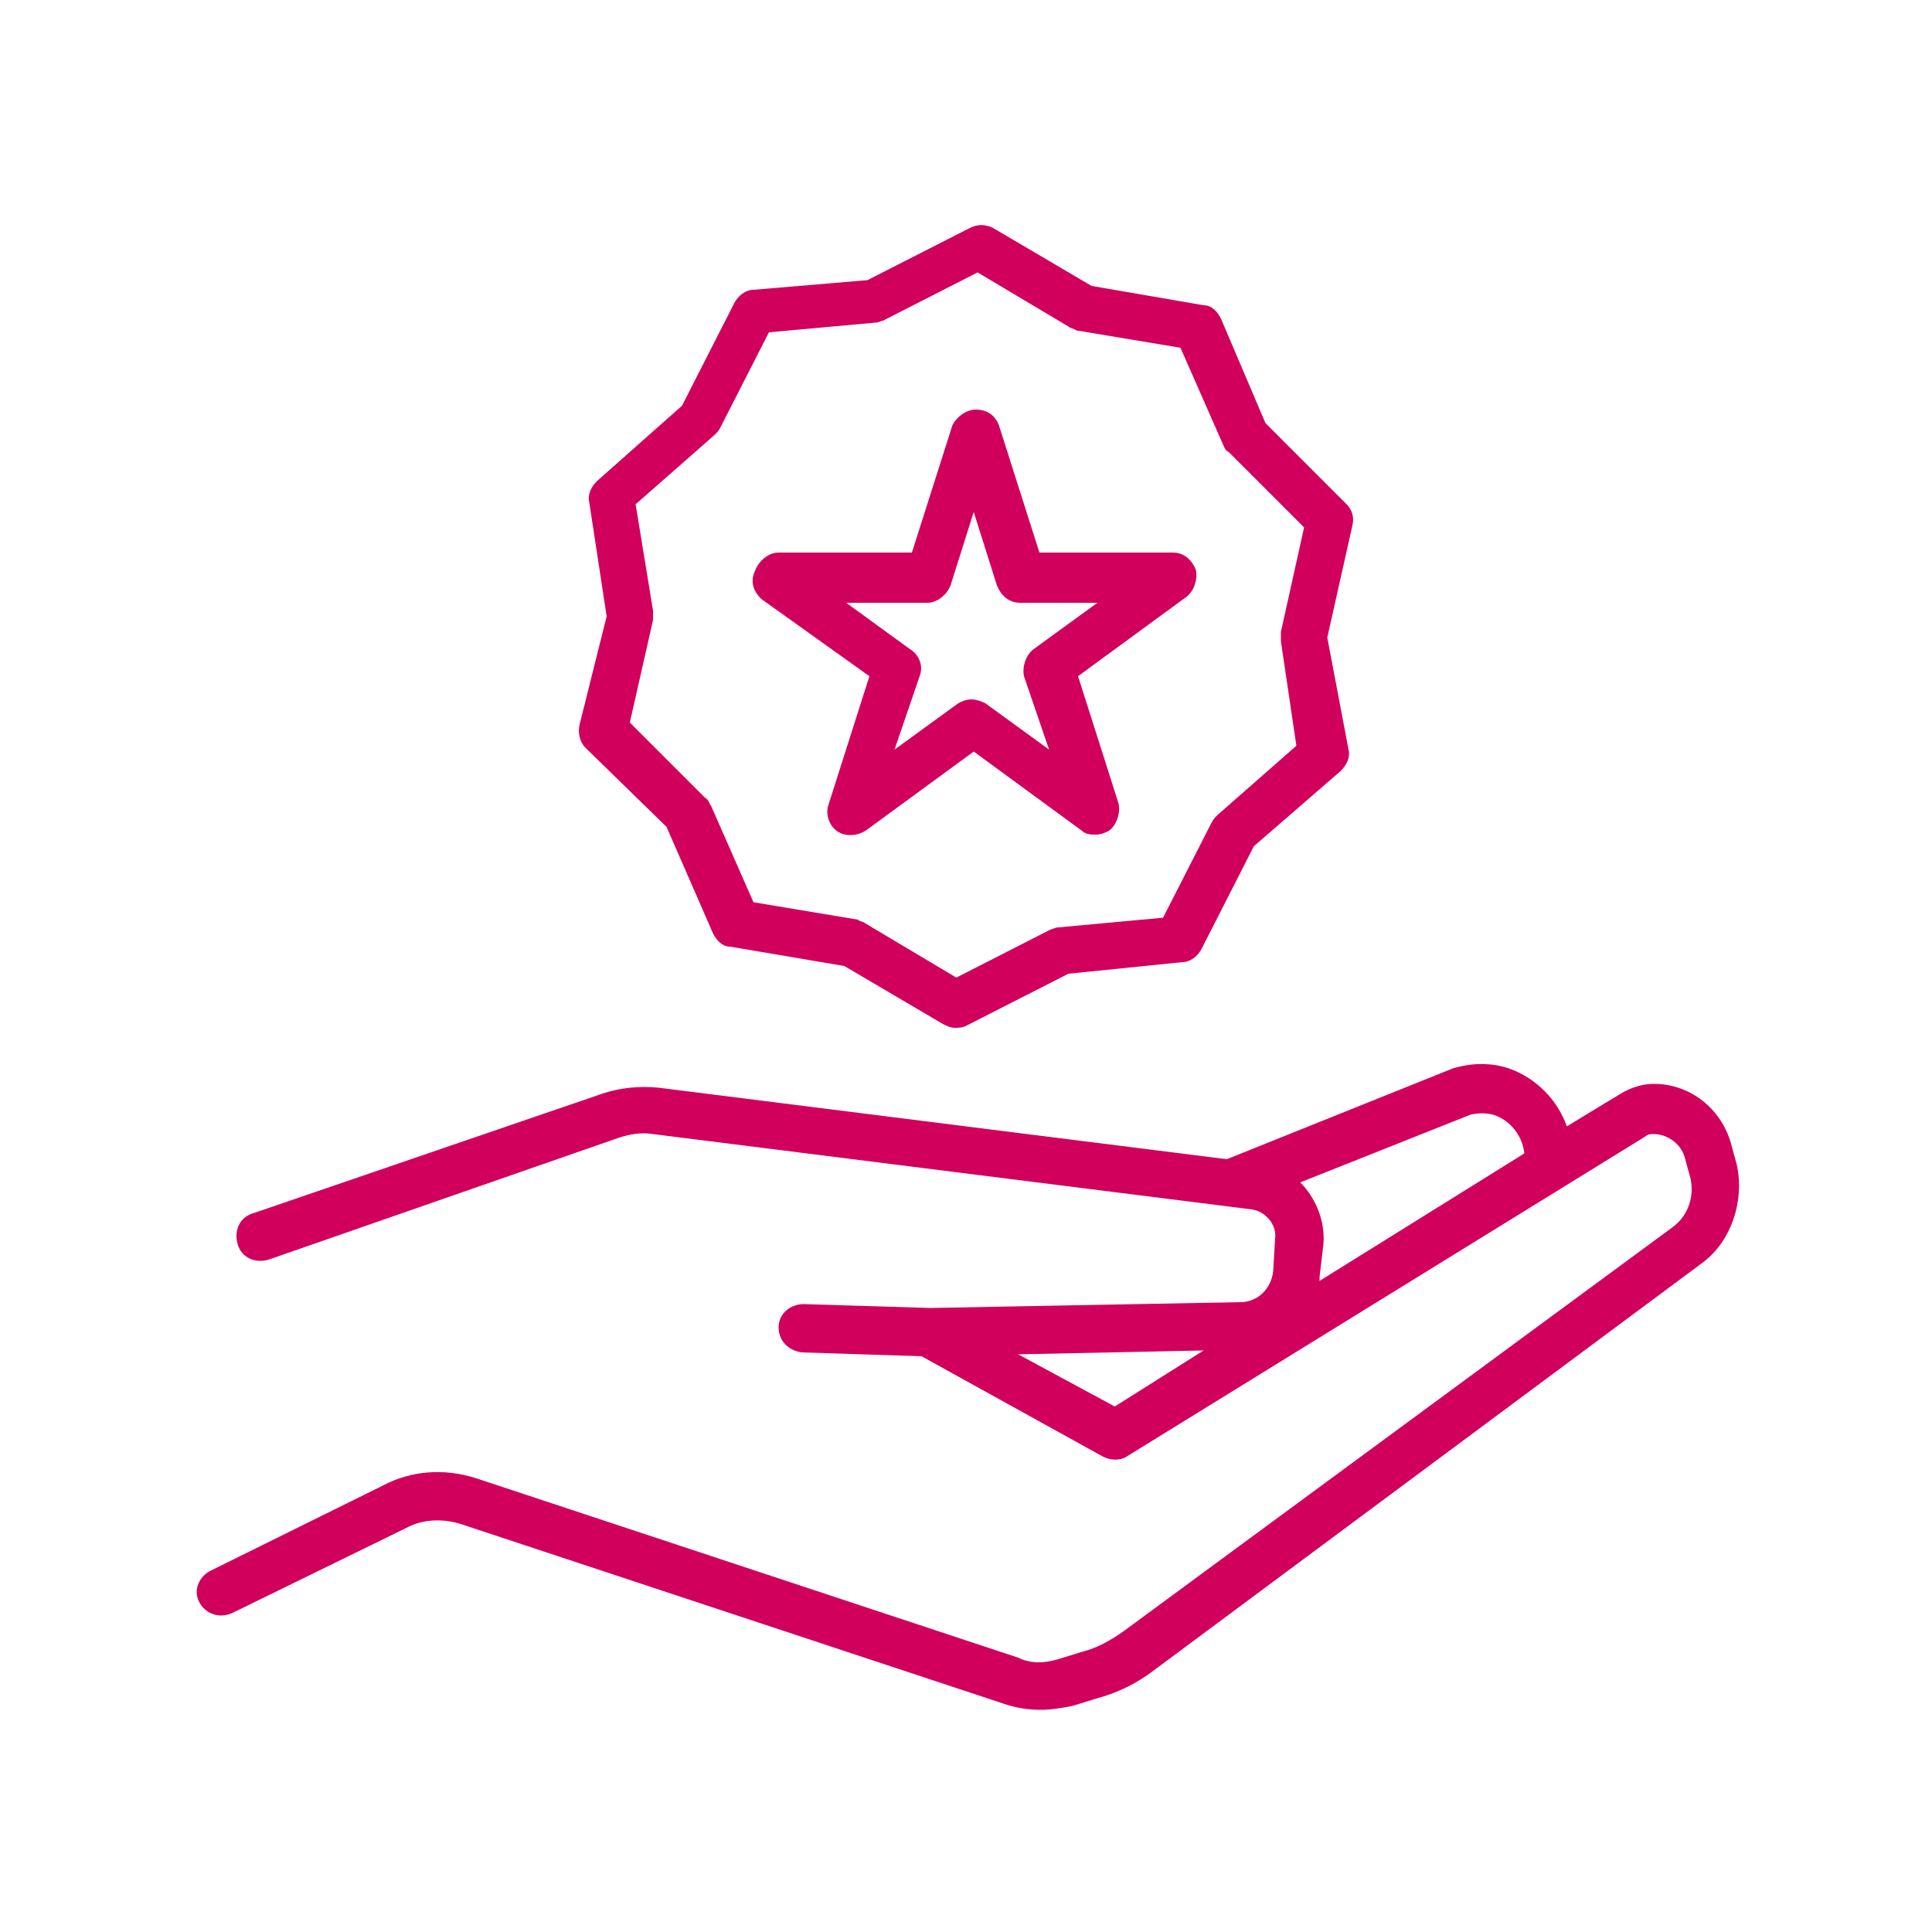
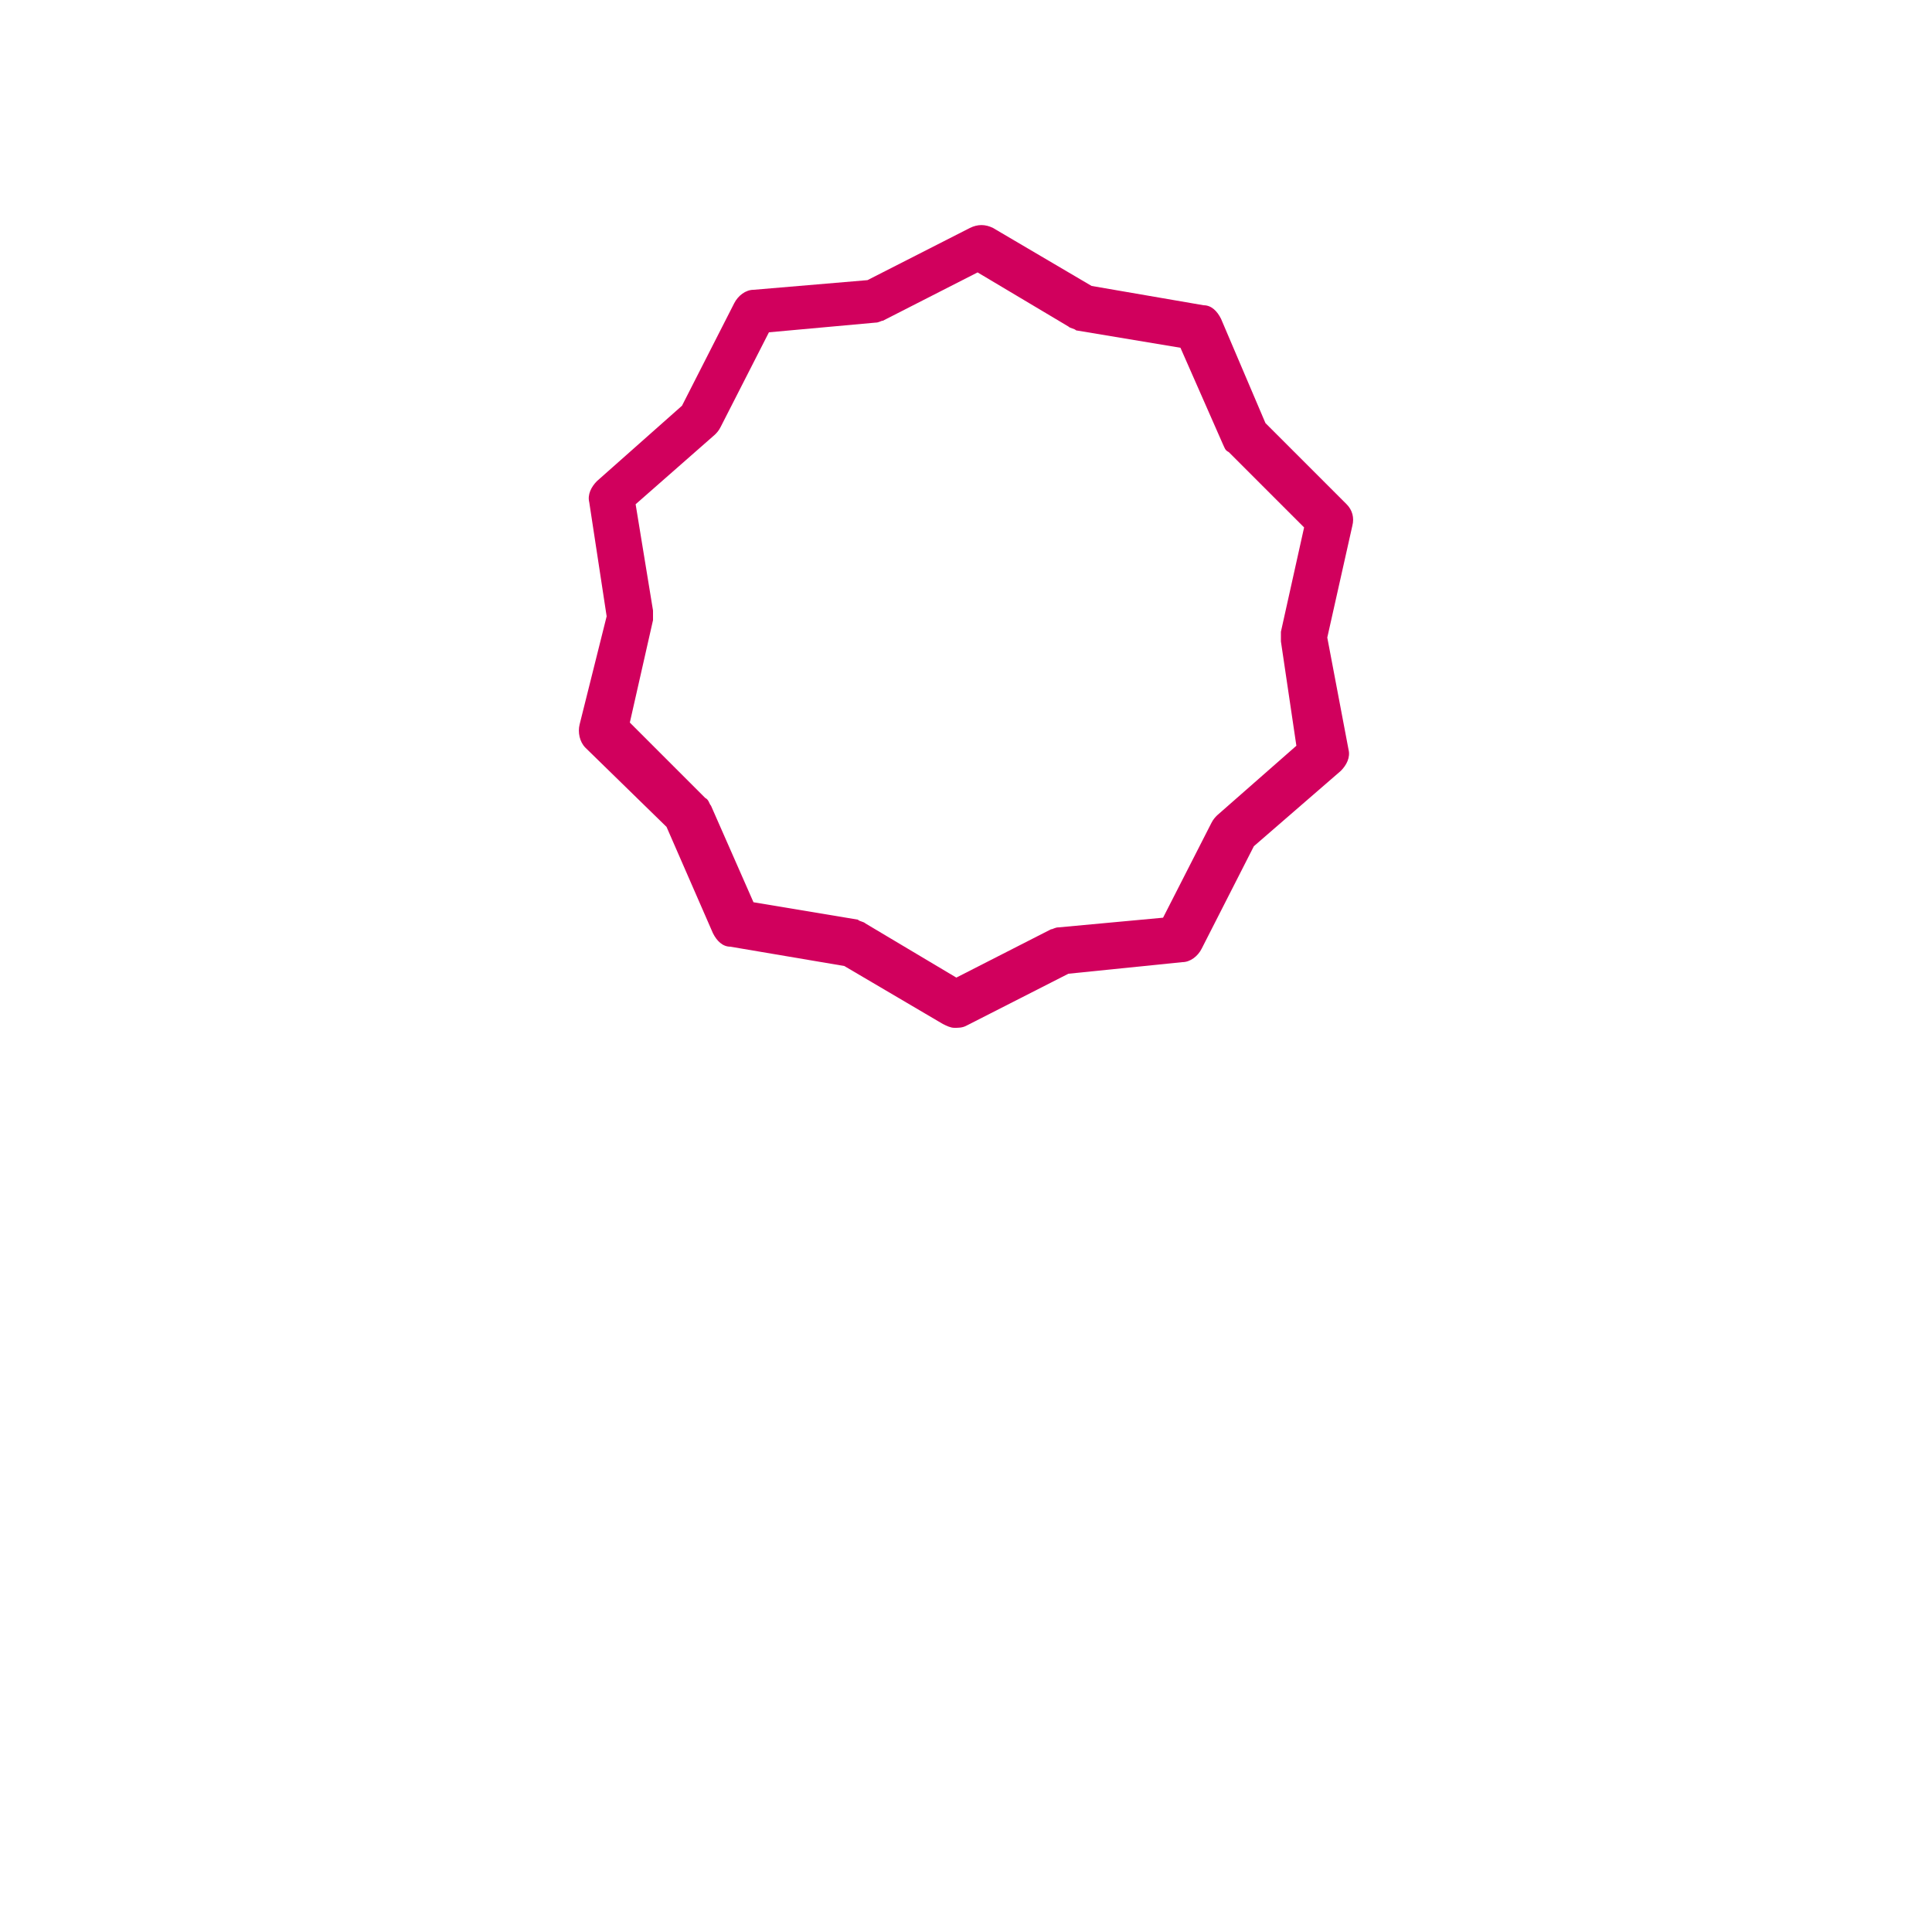
<svg xmlns="http://www.w3.org/2000/svg" version="1.1" id="Layer_1" x="0px" y="0px" width="100px" height="100px" viewBox="0 0 100 100" style="enable-background:new 0 0 100 100;" xml:space="preserve">
  <style type="text/css">
	.st0{fill:#D1005D;}
	.st1{fill:#D1005D;stroke:#000000;stroke-width:2;stroke-linecap:round;stroke-linejoin:round;stroke-miterlimit:10;}
</style>
  <g>
-     <path class="st0" d="M89.9,60.3l-0.3-1.1c-0.5-1.8-2.1-3.1-4-3.1c-0.6,0-1.2,0.2-1.7,0.5l-2.8,1.7c-0.5-1.4-1.6-2.5-3-3   c-0.9-0.3-1.9-0.3-2.9,0L63.5,60l-29.4-3.7c-1-0.1-2,0-2.9,0.3l-18.1,6.2c-0.7,0.2-1,0.9-0.8,1.6c0.2,0.7,0.9,1,1.6,0.8L32,58.9   c0.6-0.2,1.2-0.3,1.8-0.2l31,3.9c0.7,0.1,1.3,0.8,1.2,1.5l-0.1,1.7c-0.1,0.9-0.8,1.6-1.7,1.6l-16,0.3c0,0,0,0,0,0l-0.1,0l-6.5-0.2   c-0.7,0-1.3,0.5-1.3,1.2c0,0.7,0.5,1.2,1.2,1.3l6.2,0.2l9.4,5.2c0.4,0.2,0.9,0.2,1.2,0l26.9-16.6c0.1-0.1,0.2-0.1,0.4-0.1   c0.7,0,1.4,0.5,1.6,1.2l0.3,1.1c0.2,0.9-0.1,1.9-0.9,2.5L58.2,84.4c-0.7,0.5-1.4,0.9-2.2,1.1l-1.3,0.4c-0.7,0.2-1.4,0.2-2-0.1   l-28.1-9.3c-1.6-0.5-3.3-0.4-4.8,0.4l-8.9,4.4c-0.6,0.3-0.9,1-0.6,1.6c0.3,0.6,1,0.9,1.7,0.6l9-4.4c0.9-0.5,2-0.5,2.9-0.2l28.1,9.3   c0.6,0.2,1.2,0.3,1.9,0.3c0.5,0,1.1-0.1,1.6-0.2l1.3-0.4c1.1-0.3,2.1-0.8,3-1.5l28.4-21.1C89.6,64.2,90.3,62.2,89.9,60.3z    M76.1,57.7c0.4-0.1,0.8-0.1,1.2,0c0.9,0.3,1.5,1.1,1.6,2l-10.6,6.6c0-0.1,0-0.1,0-0.2l0.2-1.7c0.1-1.2-0.4-2.4-1.2-3.2L76.1,57.7z    M57.7,72.8l-5-2.7l9.6-0.2L57.7,72.8z" />
-     <path class="st0" d="M39.4,31L45,35l-2.1,6.6c-0.2,0.5,0,1.1,0.4,1.4c0.4,0.3,1,0.3,1.5,0l5.6-4.1L56,43c0.2,0.2,0.5,0.2,0.7,0.2   c0.3,0,0.5-0.1,0.7-0.2c0.4-0.3,0.6-0.9,0.5-1.4L55.8,35l5.6-4.1c0.4-0.3,0.6-0.9,0.5-1.4c-0.2-0.5-0.6-0.9-1.2-0.9h-6.9l-2.1-6.6   c-0.2-0.5-0.6-0.8-1.2-0.8c-0.5,0-1,0.4-1.2,0.8l-2.1,6.6h-6.9c-0.5,0-1,0.4-1.2,0.9C38.8,30.1,39,30.6,39.4,31z M48,31.2   c0.5,0,1-0.4,1.2-0.9l1.2-3.8l1.2,3.8c0.2,0.5,0.6,0.9,1.2,0.9h4l-3.3,2.4c-0.4,0.3-0.6,0.9-0.5,1.4l1.3,3.8l-3.3-2.4   c-0.2-0.1-0.5-0.2-0.7-0.2c-0.3,0-0.5,0.1-0.7,0.2l-3.3,2.4l1.3-3.8c0.2-0.5,0-1.1-0.5-1.4l-3.3-2.4H48z" />
    <path class="st0" d="M34.5,42.8l2.4,5.5c0.2,0.4,0.5,0.7,0.9,0.7l5.9,1l5.1,3c0.2,0.1,0.4,0.2,0.6,0.2c0.2,0,0.4,0,0.6-0.1l5.3-2.7   l5.9-0.6c0.4,0,0.8-0.3,1-0.7l2.7-5.3l4.5-3.9c0.3-0.3,0.5-0.7,0.4-1.1L68.7,33l1.3-5.8c0.1-0.4,0-0.8-0.3-1.1l-4.2-4.2l-2.3-5.4   c-0.2-0.4-0.5-0.7-0.9-0.7l-5.8-1l-5.1-3c-0.4-0.2-0.8-0.2-1.2,0l-5.3,2.7l-5.9,0.5c-0.4,0-0.8,0.3-1,0.7l-2.7,5.3l-4.4,3.9   c-0.3,0.3-0.5,0.7-0.4,1.1l0.9,5.9L30,37.5c-0.1,0.4,0,0.9,0.3,1.2L34.5,42.8z M32.9,26.1l4.1-3.6c0.1-0.1,0.2-0.2,0.3-0.4l2.5-4.9   l5.5-0.5c0.2,0,0.3-0.1,0.4-0.1l4.9-2.5l4.7,2.8c0.1,0.1,0.3,0.1,0.4,0.2l5.4,0.9l2.2,5c0.1,0.2,0.1,0.3,0.3,0.4l3.9,3.9l-1.2,5.4   c0,0.2,0,0.3,0,0.5l0.8,5.4L63,42.2c-0.1,0.1-0.2,0.2-0.3,0.4l-2.5,4.9l-5.4,0.5c-0.2,0-0.3,0.1-0.4,0.1l-4.9,2.5l-4.7-2.8   c-0.1-0.1-0.3-0.1-0.4-0.2l-5.4-0.9l-2.2-5c-0.1-0.1-0.1-0.3-0.3-0.4l-3.9-3.9l1.2-5.3c0-0.2,0-0.3,0-0.5L32.9,26.1z" />
  </g>
</svg>